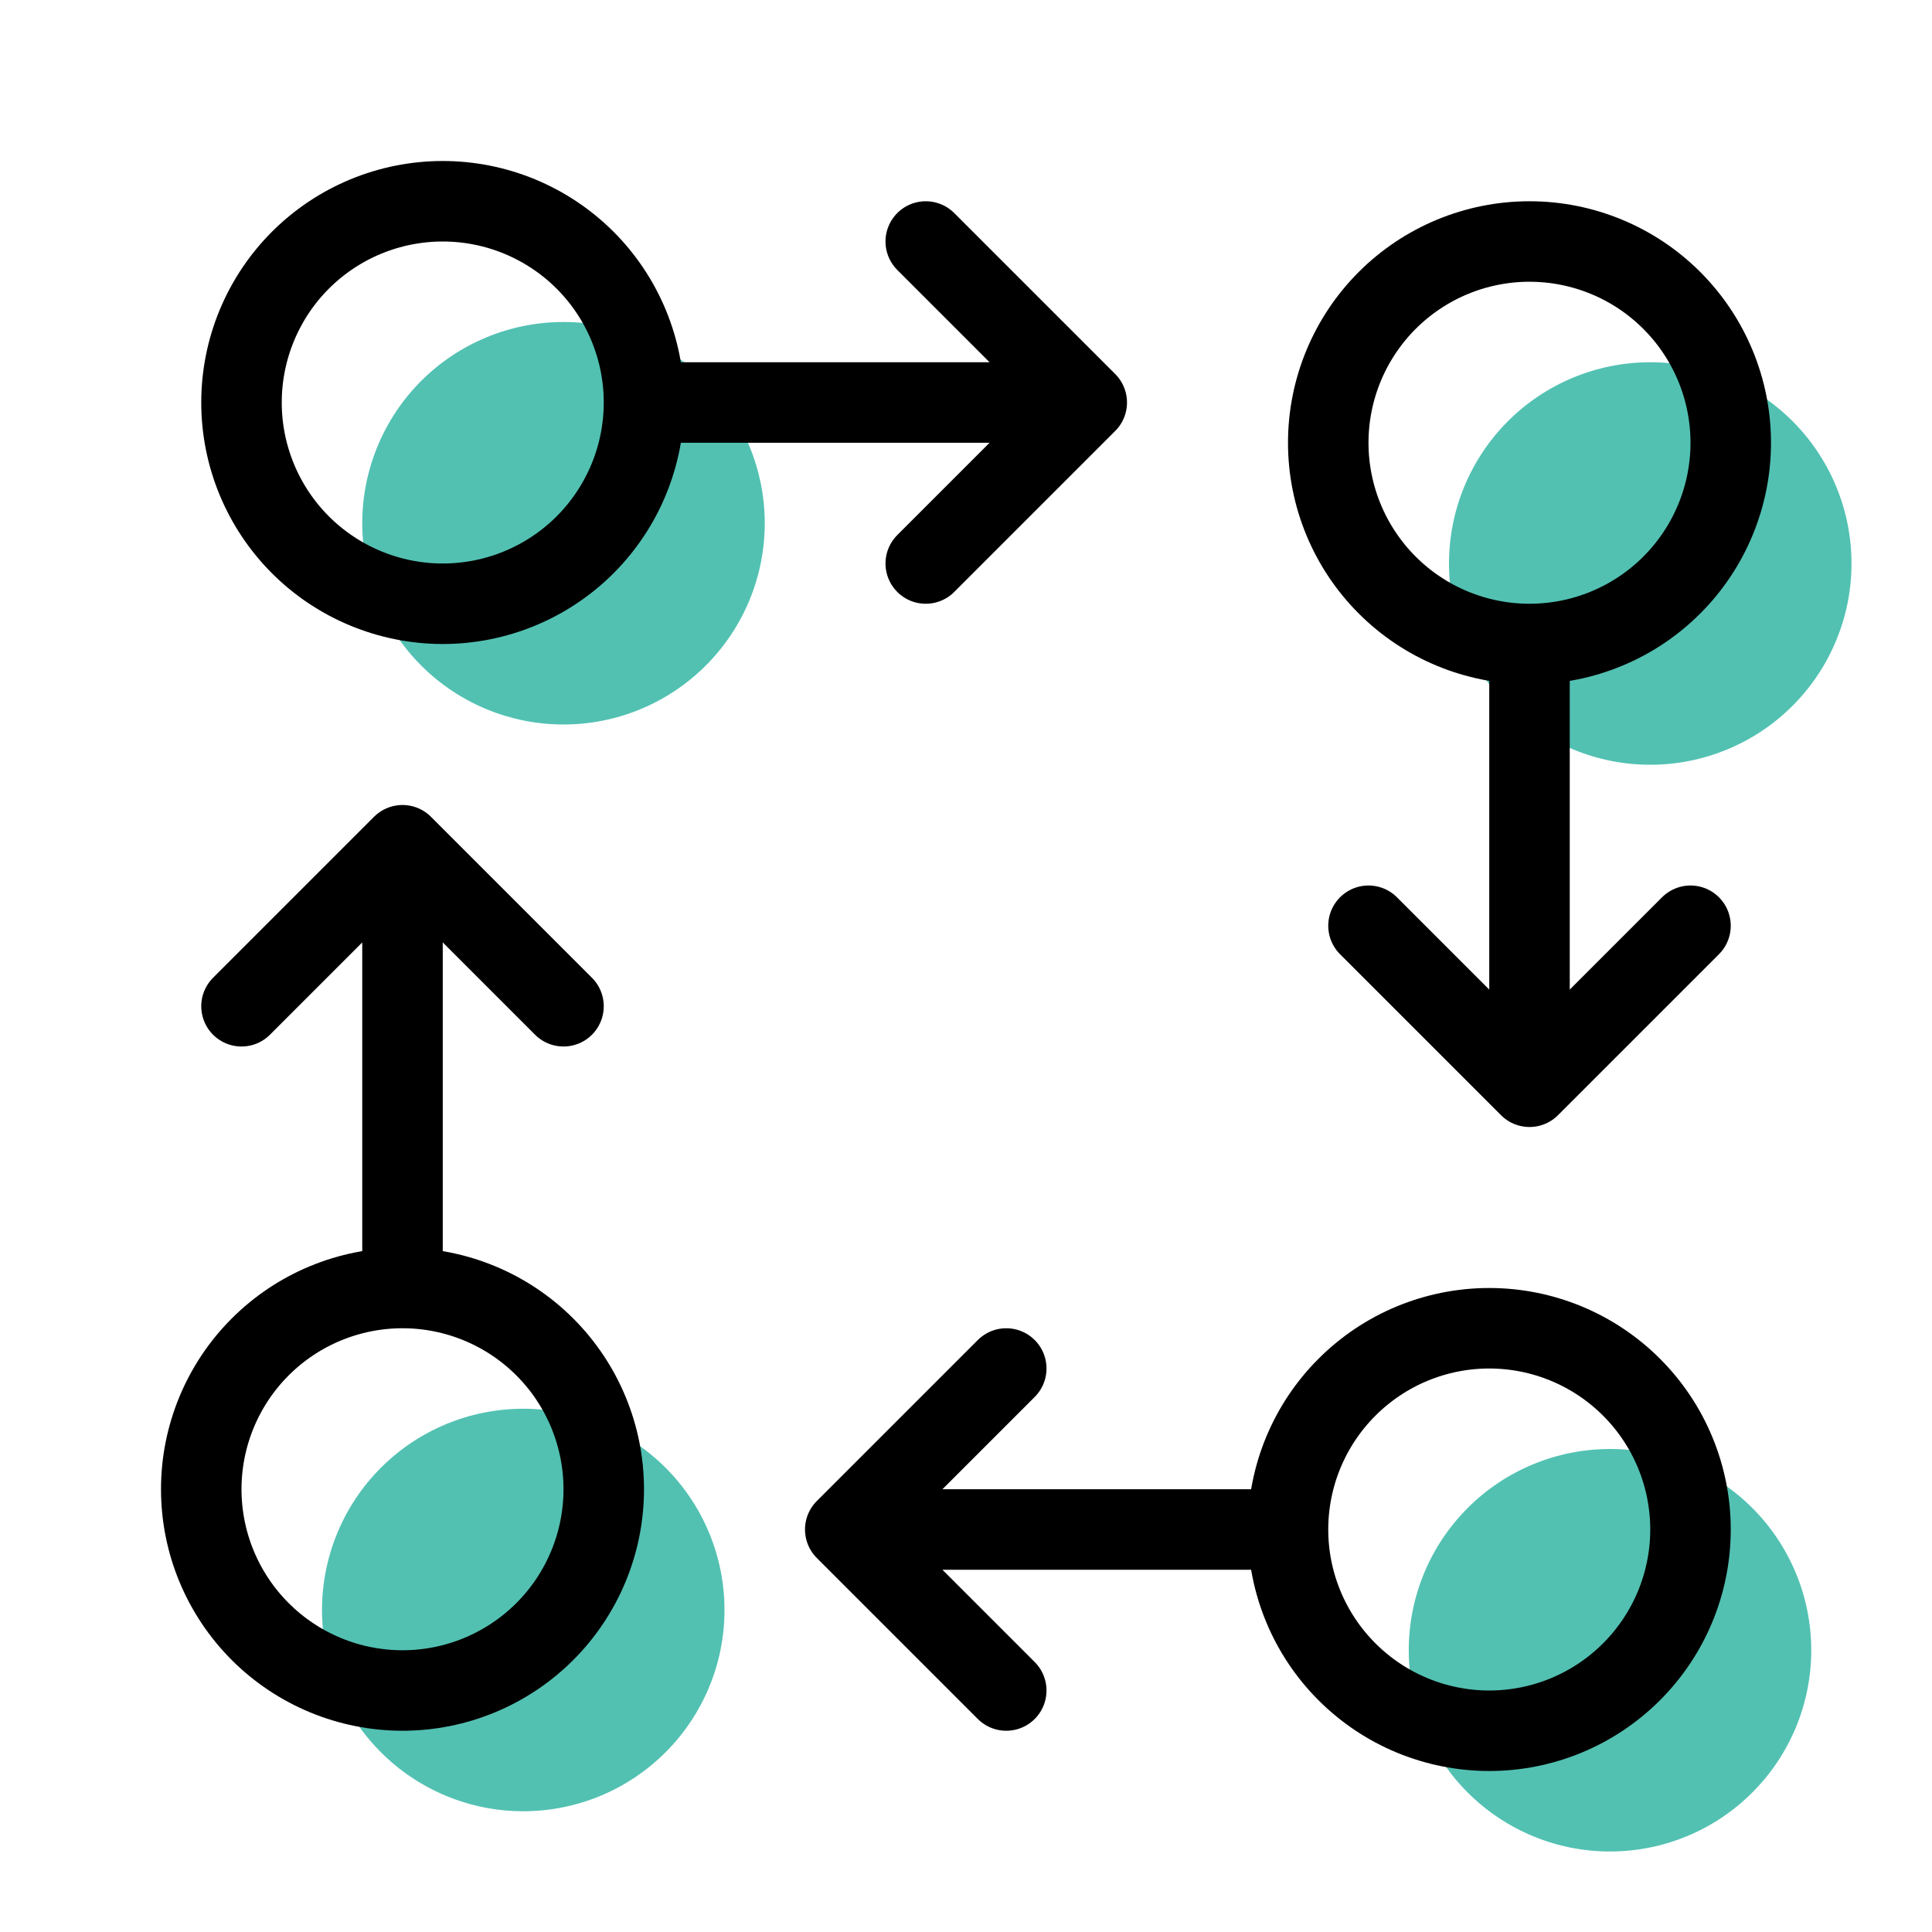
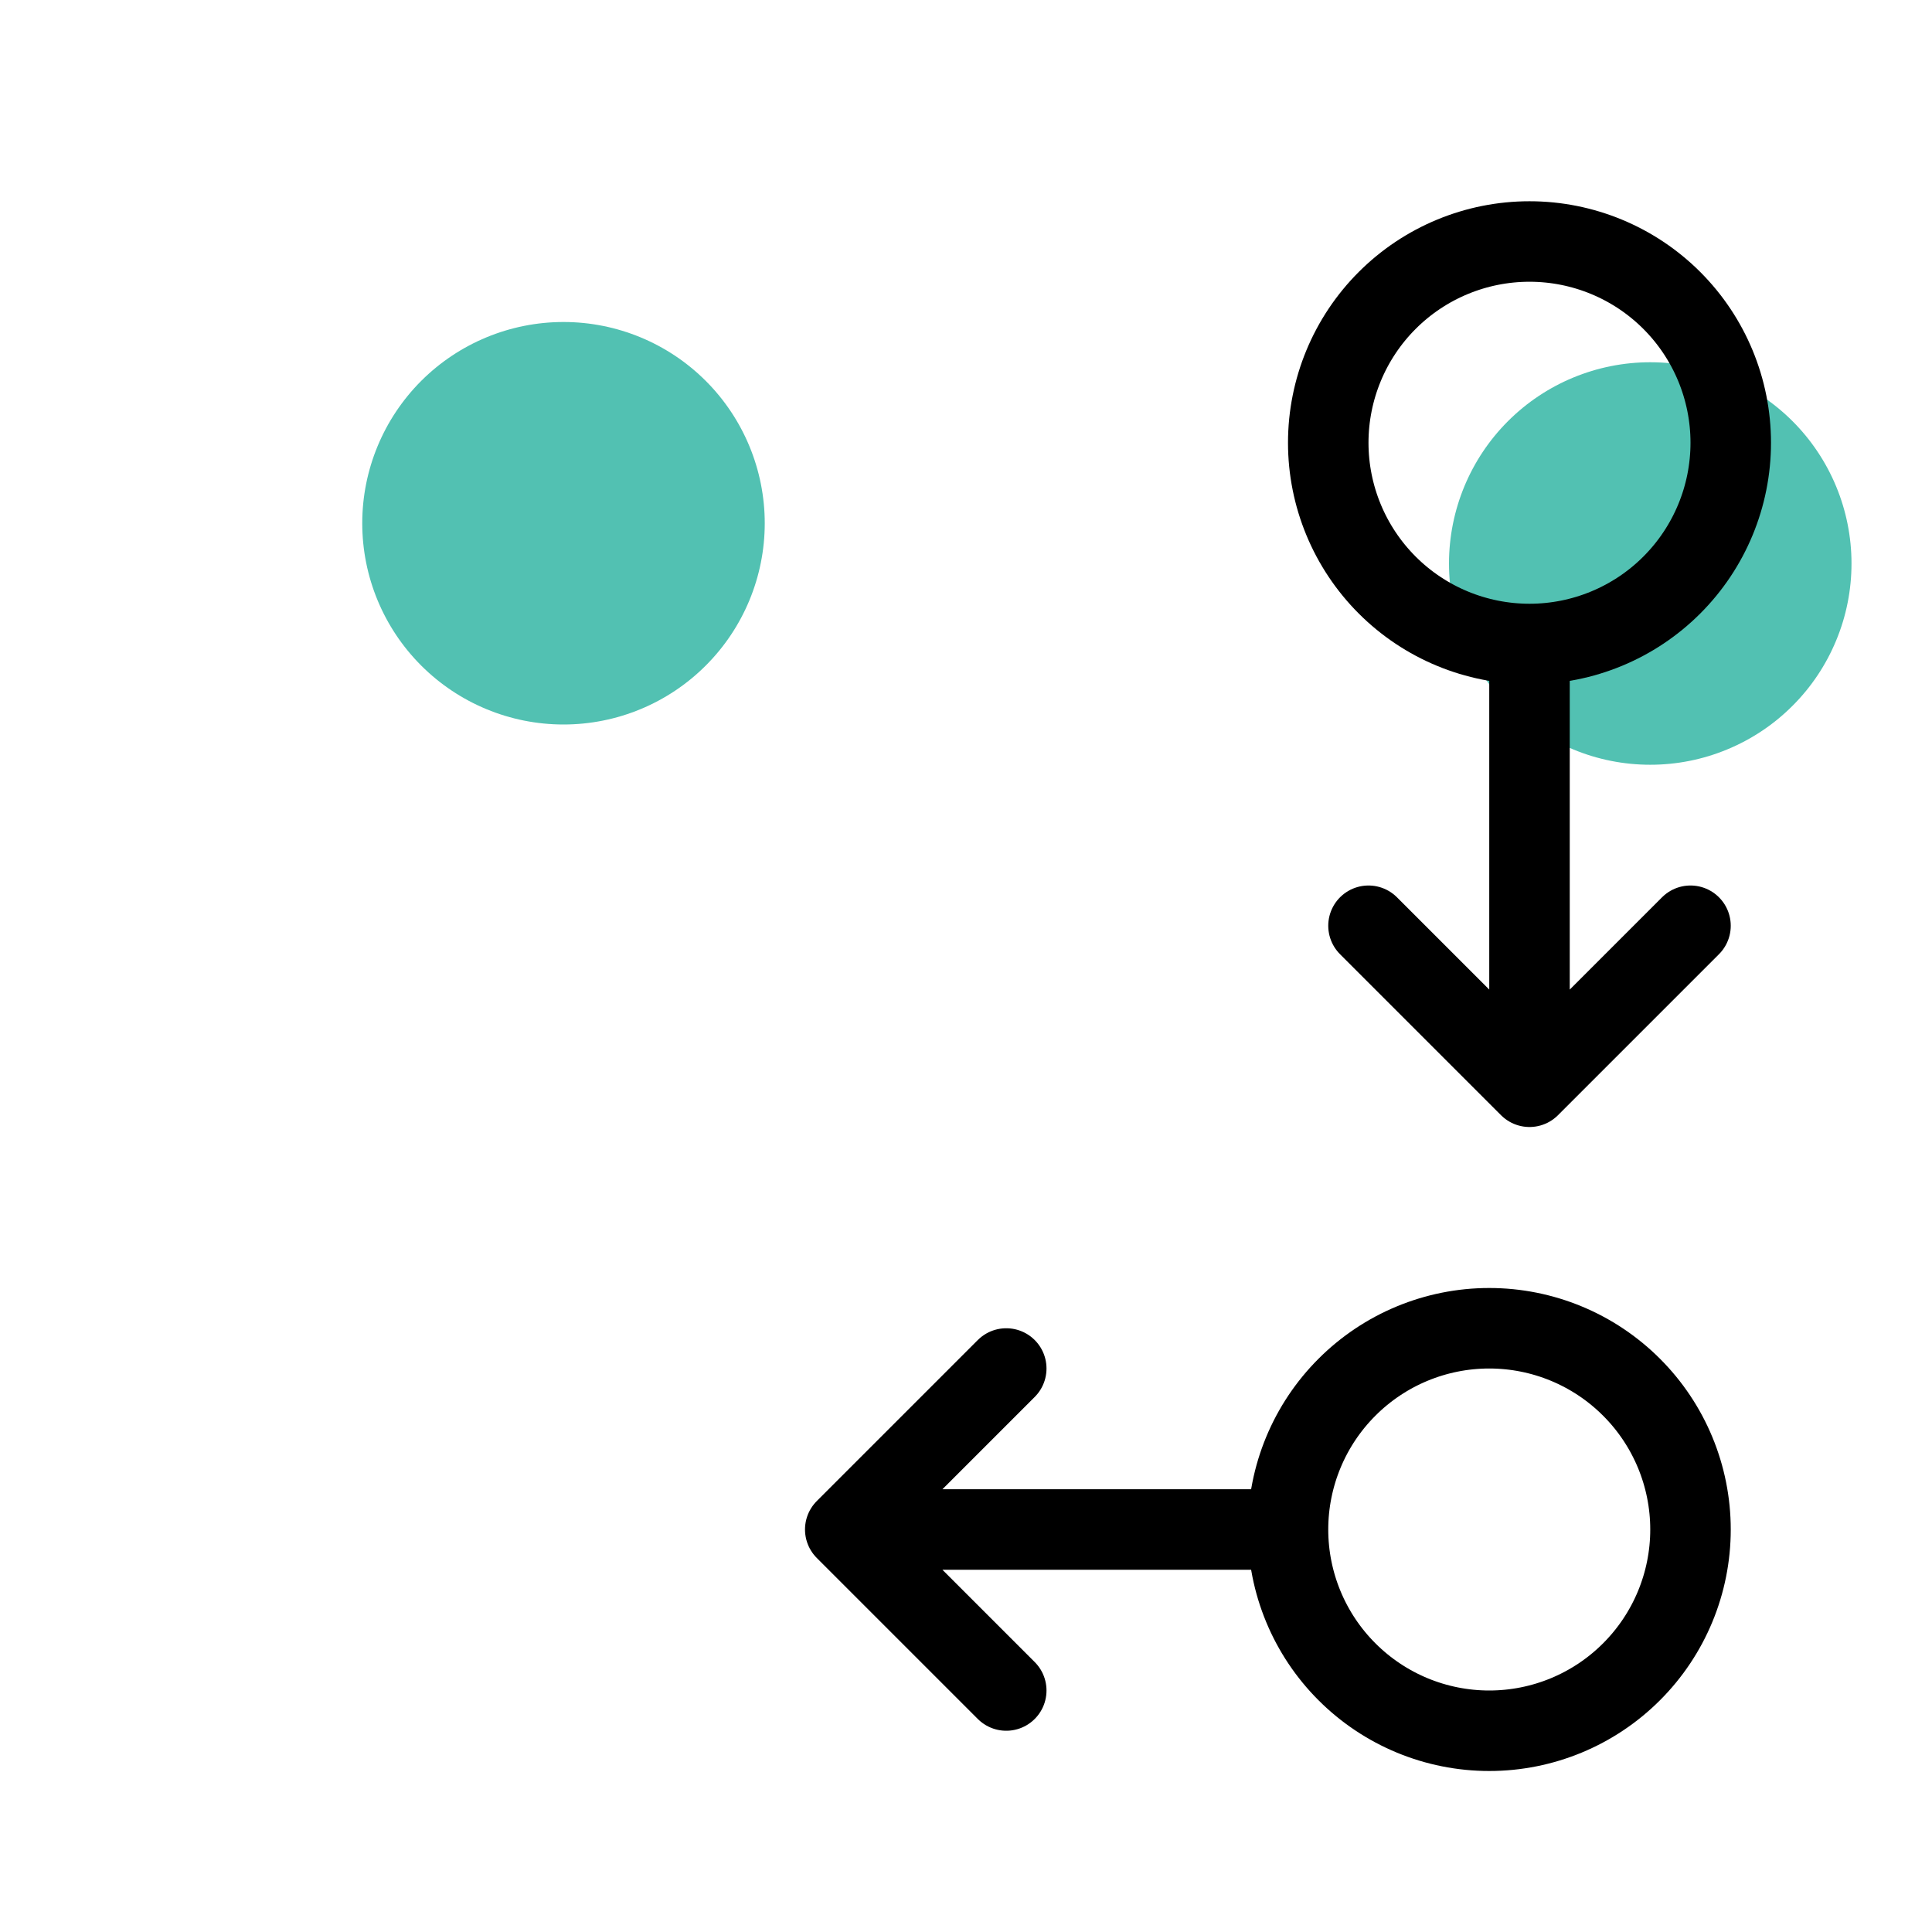
<svg xmlns="http://www.w3.org/2000/svg" width="48" height="48" viewBox="0 0 48 48" fill="none">
  <path d="M19 13C19 14.326 18.473 15.598 17.535 16.535C16.598 17.473 15.326 18 14 18C12.674 18 11.402 17.473 10.464 16.535C9.527 15.598 9 14.326 9 13C9 11.674 9.527 10.402 10.464 9.464C11.402 8.527 12.674 8 14 8C15.326 8 16.598 8.527 17.535 9.464C18.473 10.402 19 11.674 19 13Z" fill="#52C1B2" />
-   <path d="M27 10L23 14M16 10C16 11.326 15.473 12.598 14.536 13.536C13.598 14.473 12.326 15 11 15C9.674 15 8.402 14.473 7.464 13.536C6.527 12.598 6 11.326 6 10C6 8.674 6.527 7.402 7.464 6.464C8.402 5.527 9.674 5 11 5C12.326 5 13.598 5.527 14.536 6.464C15.473 7.402 16 8.674 16 10V10ZM16 10H27H16ZM27 10L23 6L27 10Z" stroke="black" stroke-width="2" stroke-linecap="round" stroke-linejoin="round" />
-   <path d="M35 41C35 42.326 35.527 43.598 36.465 44.535C37.402 45.473 38.674 46 40 46C41.326 46 42.598 45.473 43.535 44.535C44.473 43.598 45 42.326 45 41C45 39.674 44.473 38.402 43.535 37.465C42.598 36.527 41.326 36 40 36C38.674 36 37.402 36.527 36.465 37.465C35.527 38.402 35 39.674 35 41Z" fill="#52C1B2" />
  <path d="M21 38L25 42M32 38C32 39.326 32.527 40.598 33.465 41.535C34.402 42.473 35.674 43 37 43C38.326 43 39.598 42.473 40.535 41.535C41.473 40.598 42 39.326 42 38C42 36.674 41.473 35.402 40.535 34.465C39.598 33.527 38.326 33 37 33C35.674 33 34.402 33.527 33.465 34.465C32.527 35.402 32 36.674 32 38ZM32 38H21H32ZM21 38L25 34L21 38Z" stroke="black" stroke-width="2" stroke-linecap="round" stroke-linejoin="round" />
  <path d="M36 14C36 14.657 36.129 15.307 36.381 15.913C36.632 16.52 37 17.071 37.465 17.535C37.929 18 38.48 18.368 39.087 18.619C39.693 18.871 40.343 19 41 19C41.657 19 42.307 18.871 42.913 18.619C43.52 18.368 44.071 18 44.535 17.535C45 17.071 45.368 16.52 45.619 15.913C45.871 15.307 46 14.657 46 14C46 12.674 45.473 11.402 44.535 10.464C43.598 9.527 42.326 9 41 9C39.674 9 38.402 9.527 37.465 10.464C36.527 11.402 36 12.674 36 14Z" fill="#52C1B2" />
  <path d="M38 27L34 23M38 16C36.674 16 35.402 15.473 34.465 14.536C33.527 13.598 33 12.326 33 11C33 9.674 33.527 8.402 34.465 7.464C35.402 6.527 36.674 6 38 6C39.326 6 40.598 6.527 41.535 7.464C42.473 8.402 43 9.674 43 11C43 12.326 42.473 13.598 41.535 14.536C40.598 15.473 39.326 16 38 16ZM38 16V27V16ZM38 27L42 23L38 27Z" stroke="black" stroke-width="2" stroke-linecap="round" stroke-linejoin="round" />
-   <path d="M8 40C8 38.674 8.527 37.402 9.464 36.465C10.402 35.527 11.674 35 13 35C14.326 35 15.598 35.527 16.535 36.465C17.473 37.402 18 38.674 18 40C18 41.326 17.473 42.598 16.535 43.535C15.598 44.473 14.326 45 13 45C11.674 45 10.402 44.473 9.464 43.535C8.527 42.598 8 41.326 8 40Z" fill="#52C1B2" />
-   <path d="M10 21L6 25M10 32C8.674 32 7.402 32.527 6.464 33.465C5.527 34.402 5 35.674 5 37C5 38.326 5.527 39.598 6.464 40.535C7.402 41.473 8.674 42 10 42C11.326 42 12.598 41.473 13.536 40.535C14.473 39.598 15 38.326 15 37C15 35.674 14.473 34.402 13.536 33.465C12.598 32.527 11.326 32 10 32ZM10 32V21V32ZM10 21L14 25L10 21Z" stroke="black" stroke-width="2" stroke-linecap="round" stroke-linejoin="round" />
</svg>